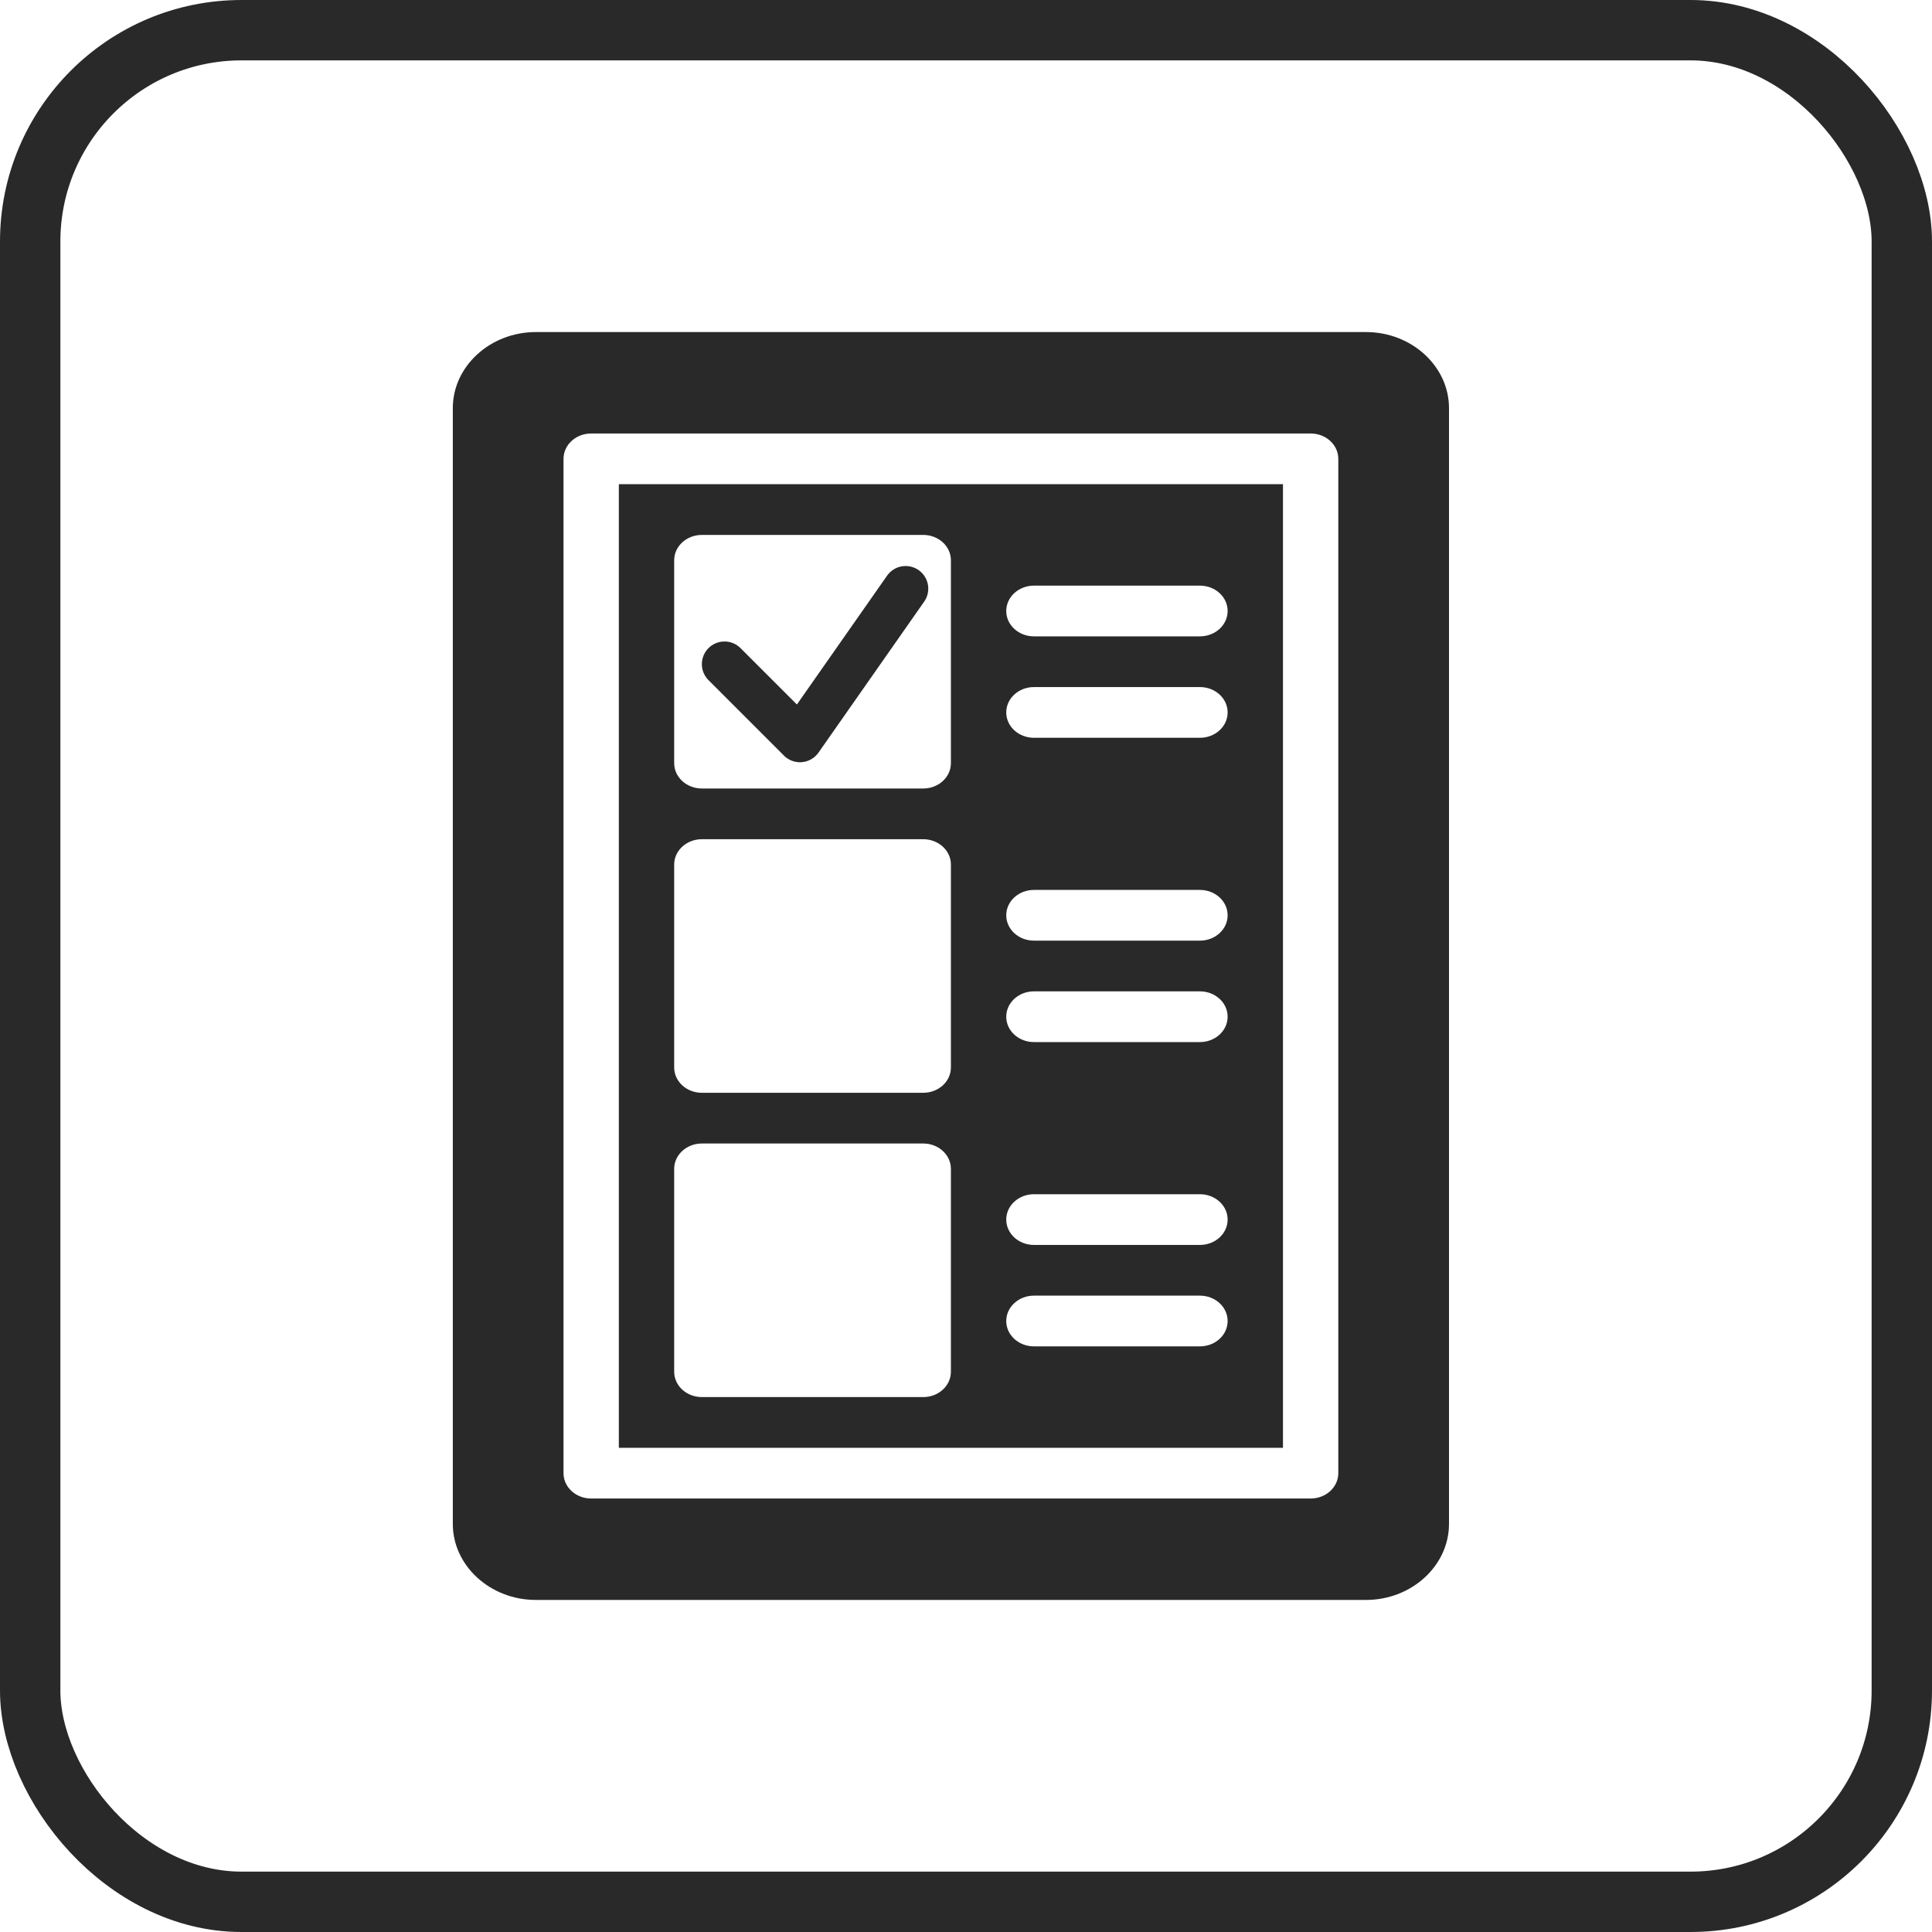
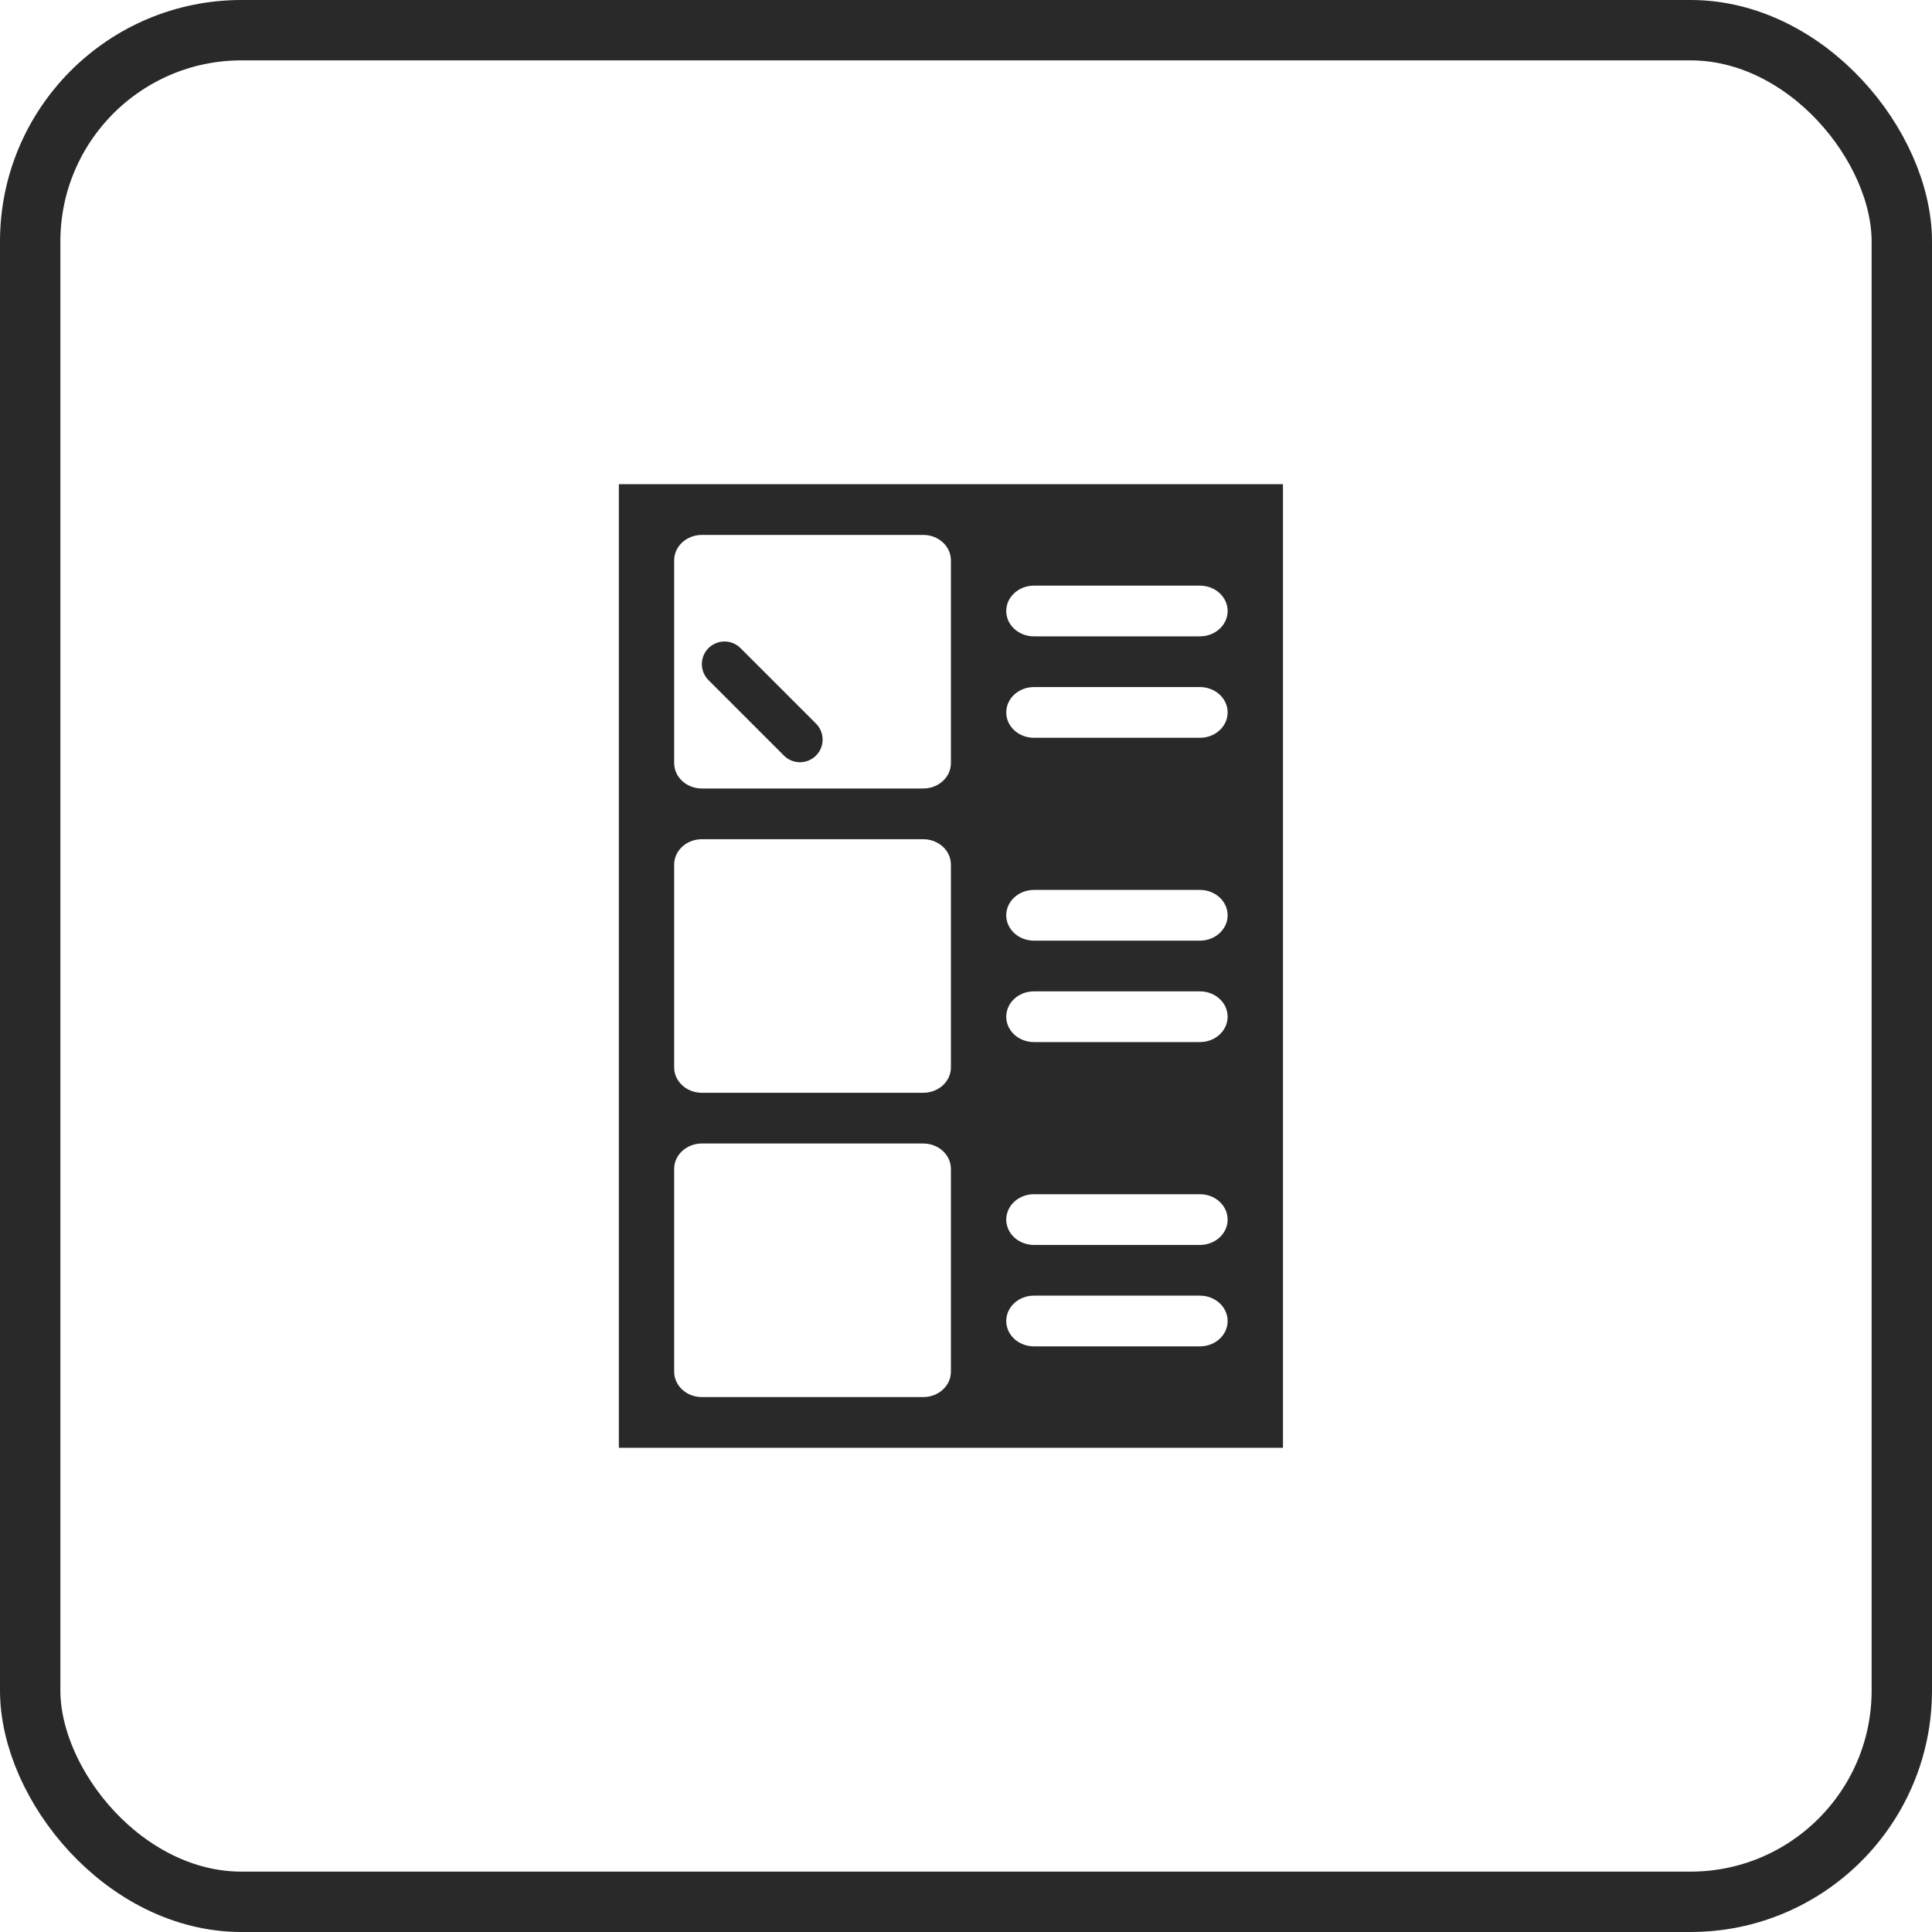
<svg xmlns="http://www.w3.org/2000/svg" width="64" height="64" viewBox="0 0 64 64" fill="none">
  <rect x="1" y="1" width="62" height="62" rx="7" stroke="#292929" stroke-width="2" />
  <path d="M42.5 16.04H20.5V47.96H42.5V16.04ZM31.5 45.44C31.5 45.905 31.09 46.28 30.583 46.28H23.25C22.744 46.28 22.333 45.905 22.333 45.44V38.72C22.333 38.256 22.744 37.88 23.25 37.88H30.583C31.09 37.88 31.5 38.256 31.5 38.72V45.44ZM31.5 35.36C31.5 35.825 31.09 36.2 30.583 36.2H23.25C22.744 36.2 22.333 35.825 22.333 35.36V28.64C22.333 28.176 22.744 27.8 23.25 27.8H30.583C31.09 27.8 31.5 28.176 31.5 28.64V35.36ZM31.5 25.28C31.5 25.744 31.09 26.12 30.583 26.12H23.25C22.744 26.12 22.333 25.744 22.333 25.28V18.56C22.333 18.096 22.744 17.72 23.25 17.72H30.583C31.09 17.72 31.5 18.096 31.5 18.56V25.28ZM39.75 44.6H34.25C33.744 44.6 33.333 44.225 33.333 43.76C33.333 43.296 33.744 42.92 34.25 42.92H39.75C40.256 42.92 40.667 43.296 40.667 43.76C40.667 44.225 40.256 44.6 39.75 44.6ZM39.75 41.24H34.25C33.744 41.24 33.333 40.864 33.333 40.4C33.333 39.936 33.744 39.56 34.25 39.56H39.75C40.256 39.56 40.667 39.936 40.667 40.4C40.667 40.864 40.256 41.24 39.75 41.24ZM39.75 34.52H34.25C33.744 34.52 33.333 34.145 33.333 33.68C33.333 33.216 33.744 32.84 34.25 32.84H39.75C40.256 32.84 40.667 33.216 40.667 33.68C40.667 34.145 40.256 34.52 39.75 34.52ZM39.75 31.16H34.25C33.744 31.16 33.333 30.784 33.333 30.32C33.333 29.856 33.744 29.48 34.25 29.48H39.75C40.256 29.48 40.667 29.856 40.667 30.32C40.667 30.784 40.256 31.16 39.75 31.16ZM39.75 24.44H34.25C33.744 24.44 33.333 24.064 33.333 23.6C33.333 23.136 33.744 22.76 34.25 22.76H39.75C40.256 22.76 40.667 23.136 40.667 23.6C40.667 24.064 40.256 24.44 39.75 24.44ZM39.75 21.08H34.25C33.744 21.08 33.333 20.704 33.333 20.24C33.333 19.776 33.744 19.4 34.25 19.4H39.75C40.256 19.4 40.667 19.776 40.667 20.24C40.667 20.704 40.256 21.08 39.75 21.08Z" fill="#292929" />
-   <path d="M17.75 53H45.25C46.763 53 48 51.866 48 50.48V13.52C48 12.134 46.763 11 45.25 11H17.75C16.238 11 15 12.134 15 13.52V50.48C15 51.866 16.238 53 17.75 53ZM18.667 15.2C18.667 14.736 19.077 14.36 19.583 14.36H43.417C43.923 14.36 44.333 14.736 44.333 15.2V48.8C44.333 49.265 43.923 49.64 43.417 49.64H19.583C19.077 49.64 18.667 49.265 18.667 48.8V15.2Z" fill="#292929" />
-   <path d="M24 22L26.5 24.5L30 19.5" stroke="#292929" stroke-width="1.5" stroke-linecap="round" stroke-linejoin="round" />
+   <path d="M24 22L26.5 24.5" stroke="#292929" stroke-width="1.5" stroke-linecap="round" stroke-linejoin="round" />
</svg>